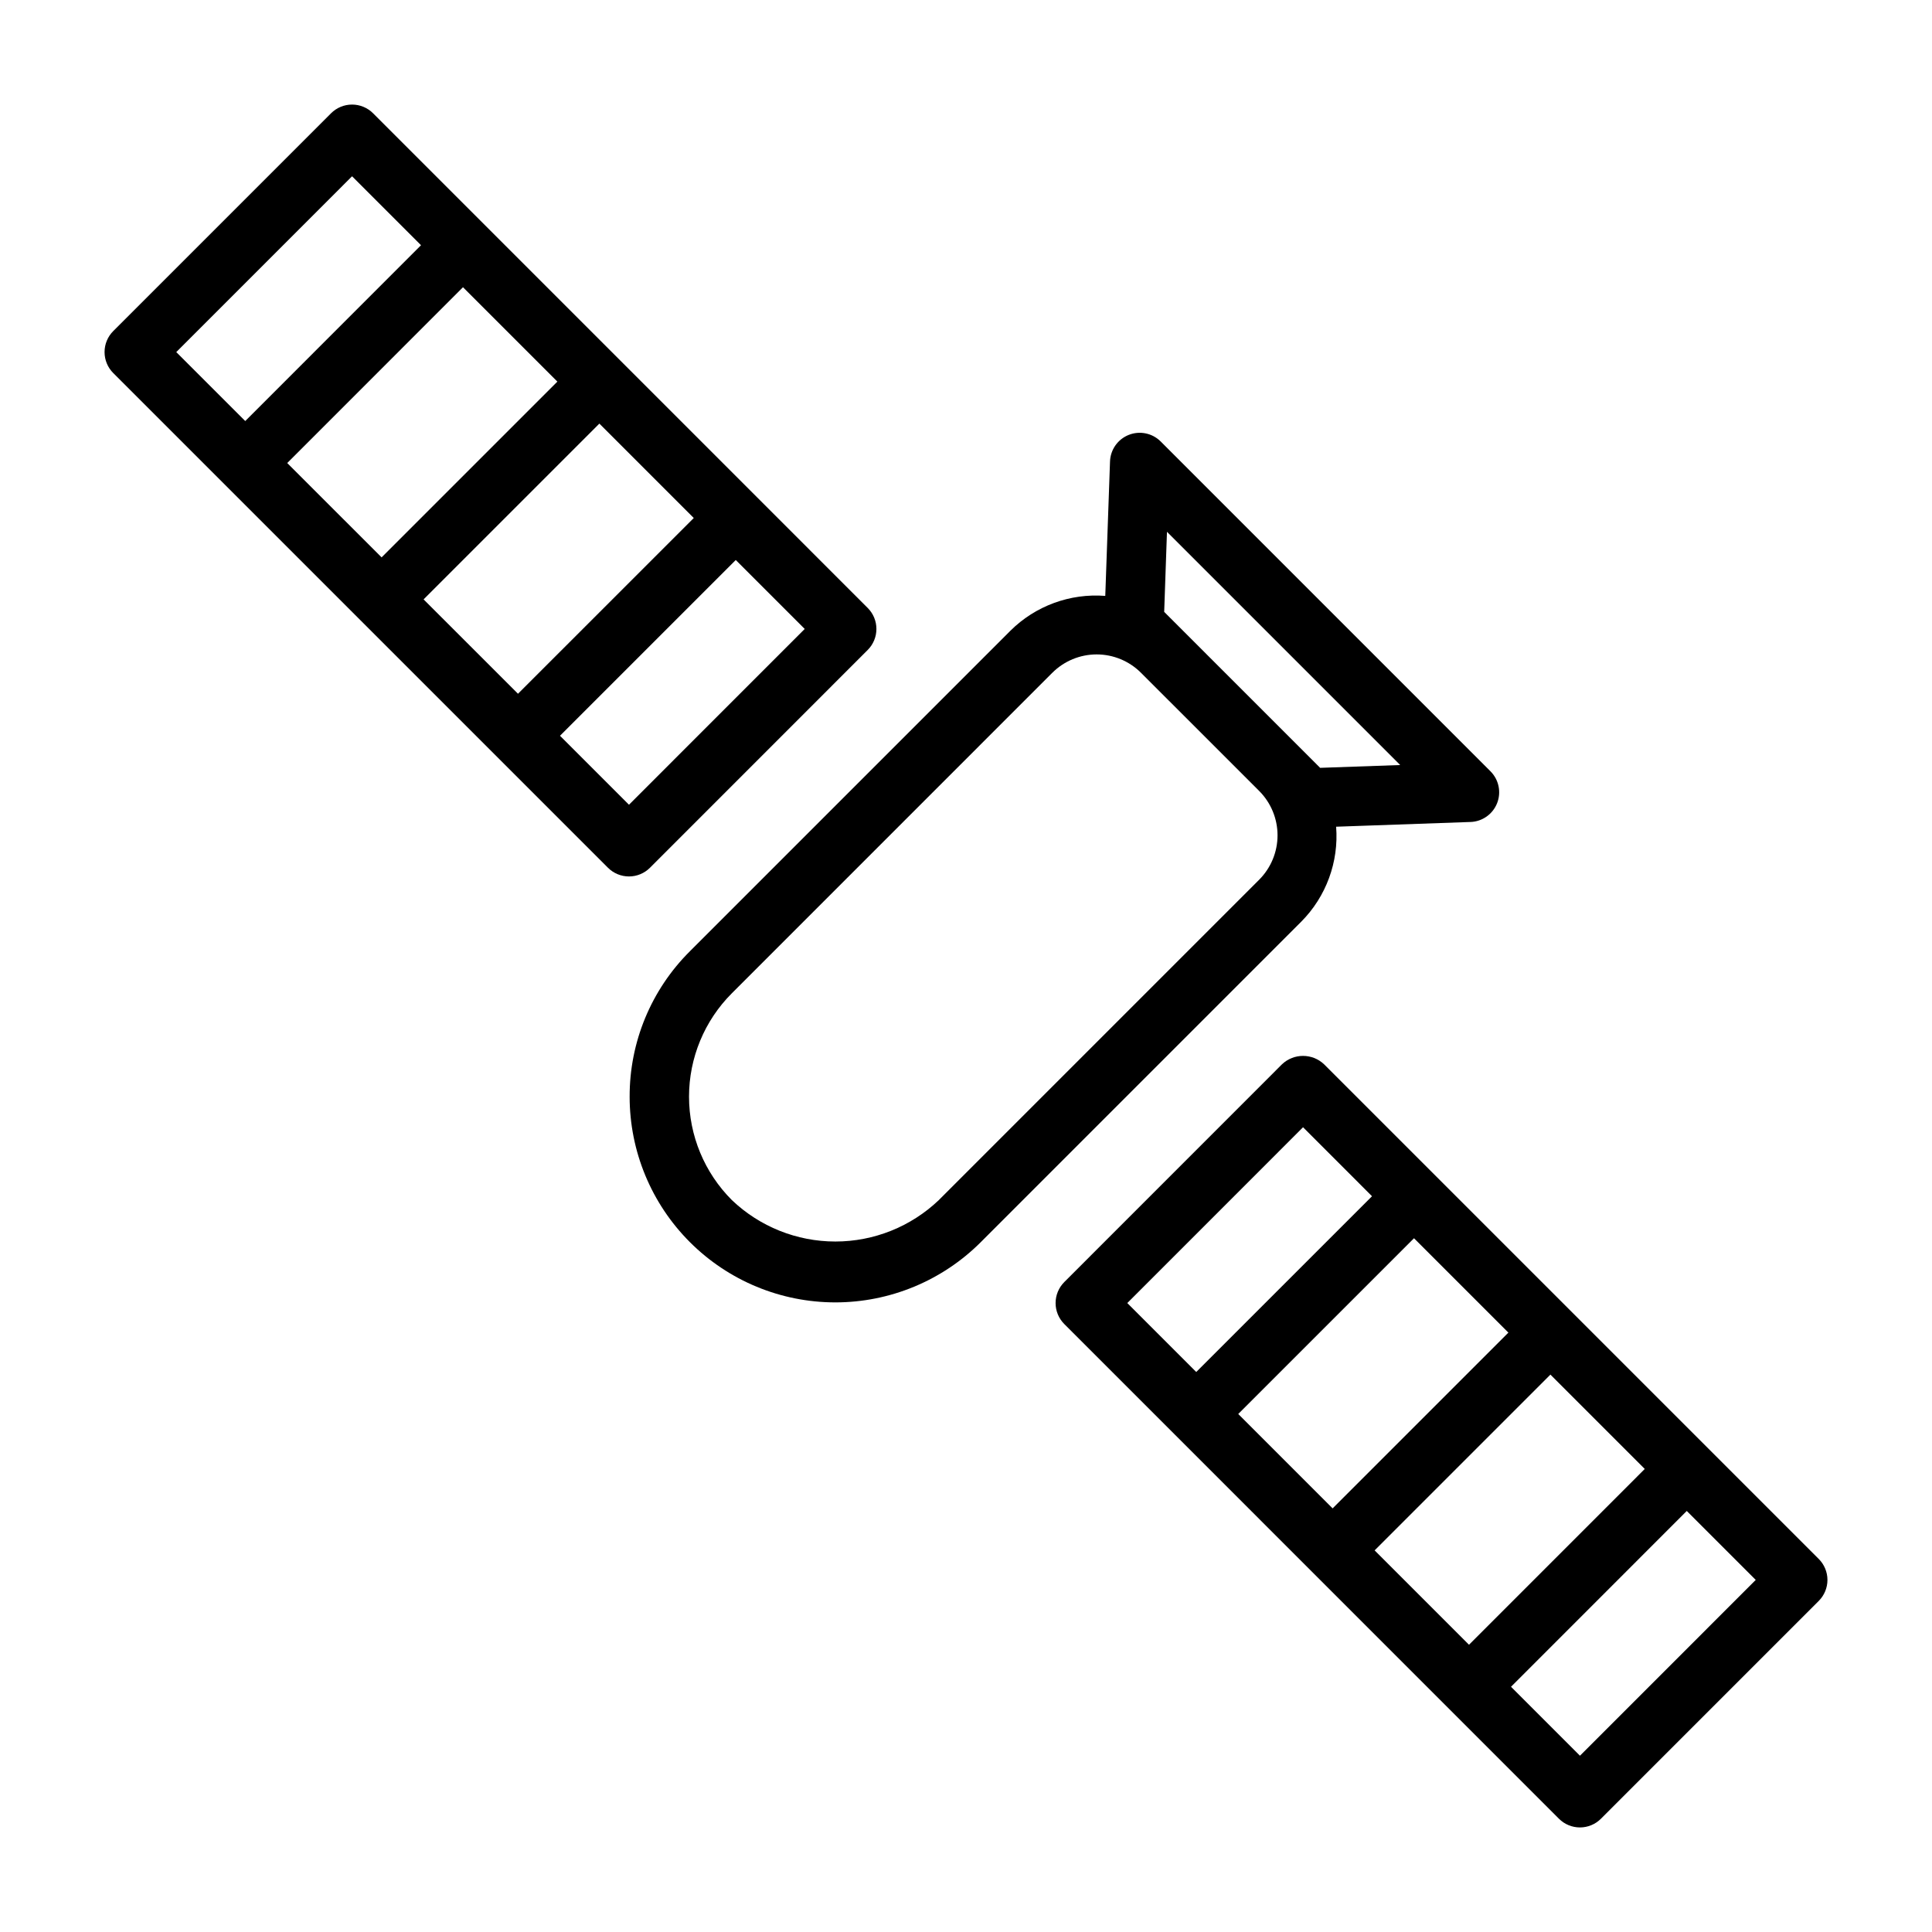
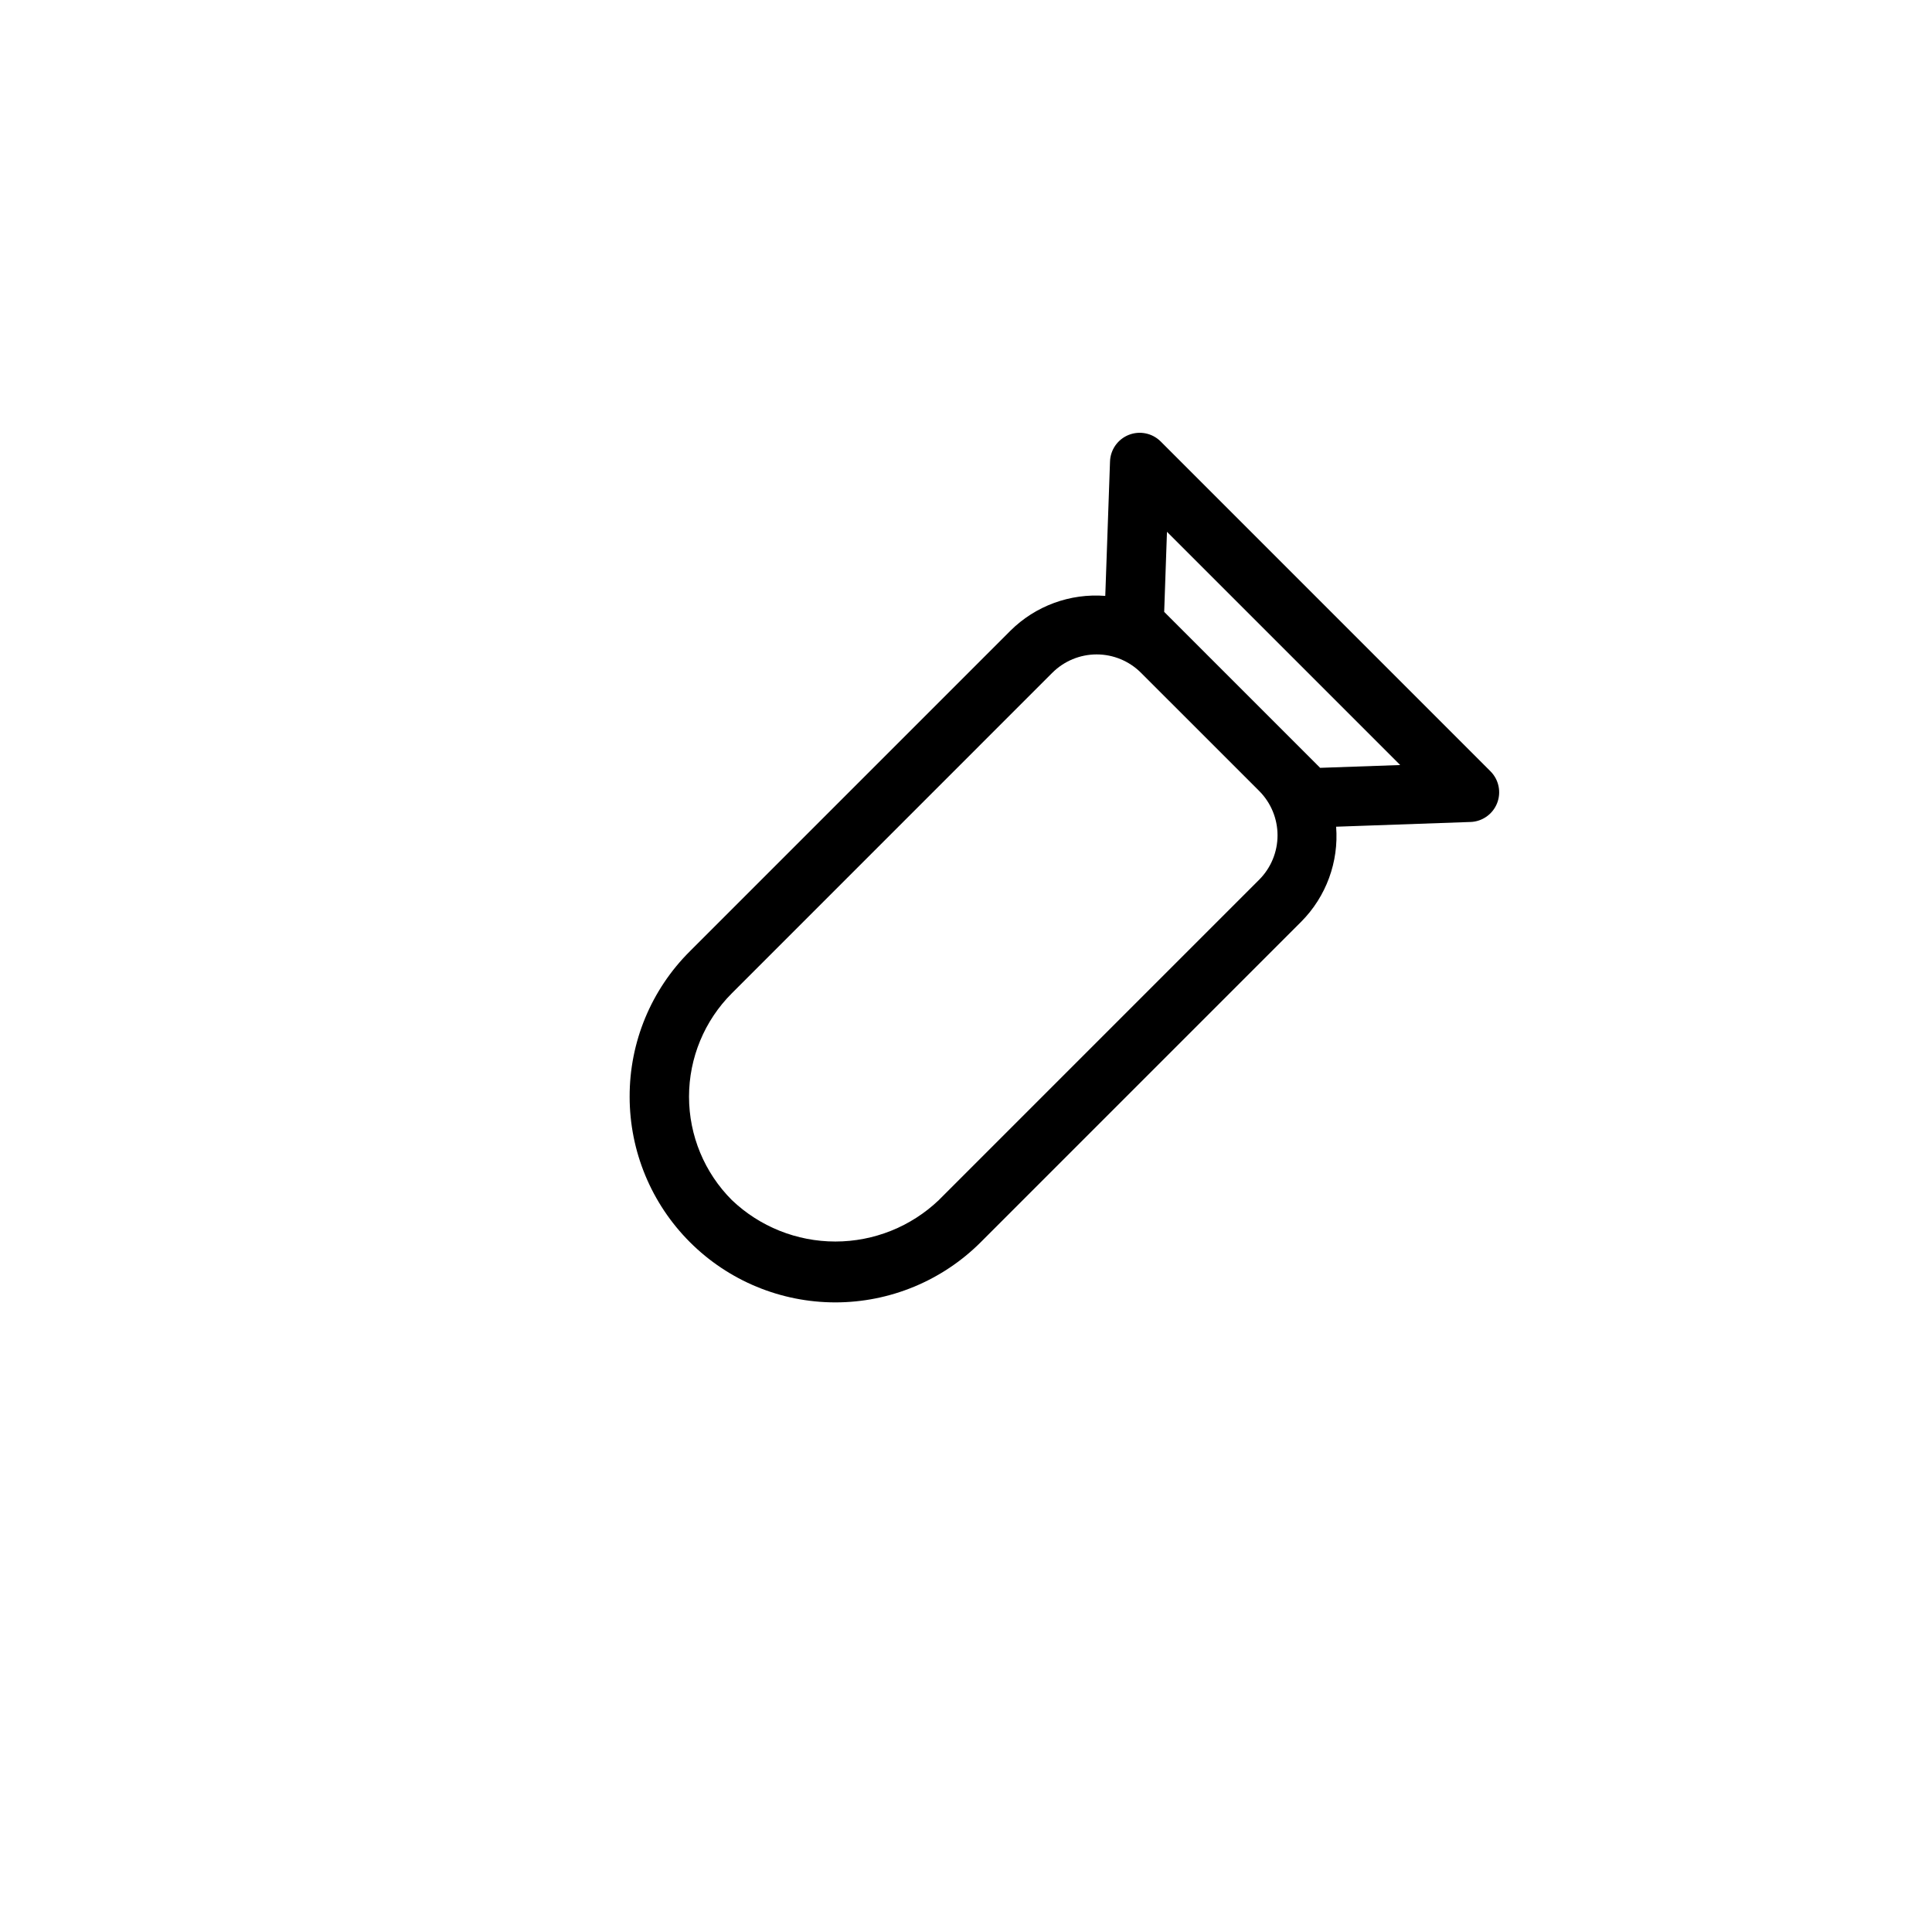
<svg xmlns="http://www.w3.org/2000/svg" fill="#000000" width="800px" height="800px" version="1.1" viewBox="144 144 512 512">
  <g>
    <path d="m310.86 434.63c0 14.461 5.742 28.324 15.969 38.547 10.223 10.227 24.09 15.969 38.547 15.969 14.457 0 28.324-5.746 38.547-15.969l84.918-84.922c6.602-6.641 9.977-15.832 9.246-25.168l35.617-1.258v0.004c3.129-0.113 5.894-2.07 7.043-4.984 1.148-2.914 0.457-6.231-1.754-8.445l-87.391-87.402c-2.215-2.219-5.535-2.91-8.453-1.762-2.918 1.148-4.875 3.918-4.984 7.051l-1.258 35.625c-9.332-0.73-18.52 2.648-25.156 9.246l-84.918 84.922v0.004c-10.262 10.199-16.012 24.078-15.973 38.543zm142.4-149.7 61.809 61.809-21.219 0.746-41.328-41.328zm-30.383 37.359v0.004c3.117-3.117 7.344-4.867 11.75-4.867 4.402 0 8.629 1.75 11.746 4.867l31.336 31.328-0.004-0.004c3.109 3.121 4.856 7.348 4.856 11.754 0 4.402-1.746 8.629-4.856 11.75l-84.918 84.922h0.004c-7.391 7.043-17.207 10.973-27.414 10.973-10.211 0-20.027-3.93-27.414-10.973-7.277-7.269-11.363-17.129-11.363-27.414 0-10.281 4.086-20.145 11.363-27.414z" />
-     <path d="m560.45 491.6-0.008-0.012-0.012-0.008-65.547-65.543c-3.125-2.949-8.008-2.949-11.133 0l-57.703 57.719h0.004c-1.477 1.477-2.309 3.477-2.309 5.566 0 2.086 0.832 4.09 2.309 5.566l29.387 29.387 0.012 0.016 0.016 0.012 101.67 101.68c1.477 1.477 3.477 2.305 5.566 2.305 2.086 0 4.09-0.828 5.562-2.305l57.719-57.719c1.477-1.477 2.309-3.477 2.309-5.566 0-2.086-0.832-4.09-2.309-5.562zm-52.16 63.266 46.586-46.582 25.004 25.004-46.578 46.59zm-36.141-36.145 46.578-46.574 25.012 25.012-46.582 46.578zm17.172-75.988 18.277 18.281-46.582 46.578-18.27-18.27zm73.383 166.55-18.27-18.27 46.578-46.594 18.277 18.277z" />
-     <path d="m239.55 308.4 0.008 0.012 0.012 0.008 65.547 65.543c1.477 1.477 3.481 2.305 5.566 2.305 2.09 0 4.09-0.828 5.566-2.305l57.703-57.719c1.477-1.477 2.305-3.477 2.305-5.566 0-2.086-0.828-4.086-2.305-5.562l-29.387-29.391-0.012-0.016-0.016-0.012-36.121-36.125-0.008-0.012-0.012-0.008-65.531-65.535c-1.477-1.477-3.481-2.305-5.566-2.305-2.09 0-4.09 0.828-5.566 2.305l-57.719 57.719c-1.477 1.477-2.305 3.477-2.305 5.566 0 2.086 0.828 4.09 2.305 5.562zm52.16-63.27-46.582 46.582-25.008-25.004 46.578-46.59zm36.145 36.148-46.582 46.574-25.016-25.008 46.586-46.586zm-17.172 75.988-18.281-18.281 46.586-46.578 18.27 18.27zm-73.383-166.55 18.27 18.27-46.578 46.594-18.281-18.273z" />
  </g>
</svg>